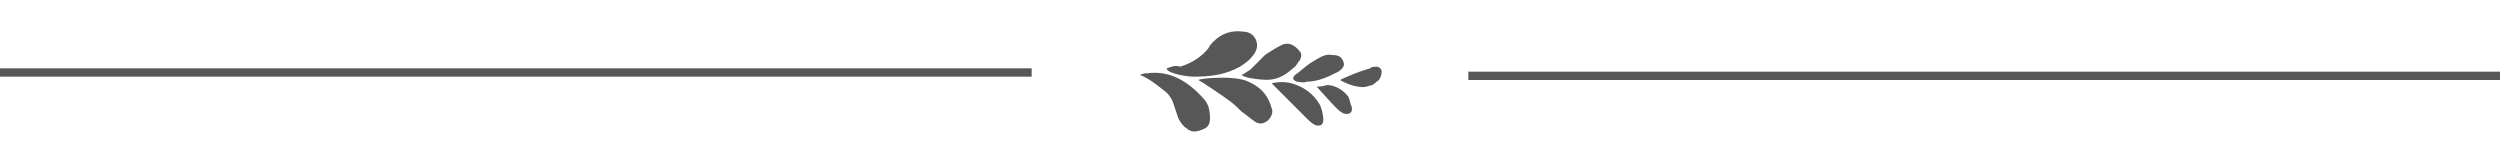
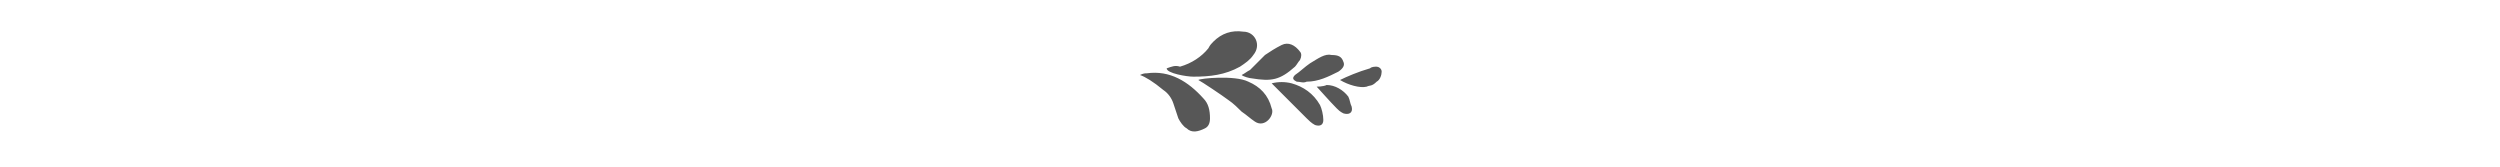
<svg xmlns="http://www.w3.org/2000/svg" version="1.1" id="Layer_1" x="0" y="0" viewBox="0 0 150 10" xml:space="preserve">
  <style>.st0{fill-rule:evenodd;clip-rule:evenodd;fill:#575757}</style>
  <g>
    <path class="st0" d="M70 4.1c0 .3 1.2.5 1.6.5 1 0 1.9-.1 2.8-.6.3-.2.6-.4.8-.7.5-.6.1-1.4-.6-1.4-.7-.1-1.3.1-1.8.6-.1.1-.2.2-.3.4-.4.5-1 .9-1.7 1.1-.3-.1-.5 0-.8.1zM73.7 6c.3.2.6.5.8.7.3.2.5.4.8.6.3.2.6.1.8-.1.2-.2.3-.5.2-.7-.2-.8-.7-1.3-1.4-1.6-.8-.4-2.9-.2-3-.1.2.1 1.4.9 1.8 1.2zM68.4 4.5c.3.1.8.4 1.4.9.3.2.5.5.6.8l.3.9c.1.2.3.5.5.6.3.3.7.2 1.1 0 .2-.1.3-.3.3-.6 0-.5-.1-.9-.4-1.2-.9-1-2-1.7-3.4-1.5-.1 0-.2 0-.4.1zM74.5 4.5c.1.1.5.2.6.2 1.2.2 1.7.1 2.6-.7.1-.1.2-.3.3-.4.1-.2.1-.4 0-.5-.3-.4-.7-.6-1.1-.4-.4.2-.7.4-1 .6l-.9.9c-.2.1-.3.2-.5.3zM76.3 5l.3.3 1.8 1.8c.1.1.3.3.5.4.3.1.5 0 .5-.3s-.1-.7-.2-.9c-.4-.7-1-1.1-1.7-1.3-.4-.1-.8-.1-1.2 0zM78.6 3.8c-.3.2-.6.5-.9.7-.2.2-.1.3.1.4.2 0 .4.1.6 0 .7 0 1.3-.3 1.9-.6.3-.2.4-.4.3-.6-.1-.3-.3-.4-.7-.4-.4-.1-.8.2-1.3.5zM80.4 4.8c.5.3 1.2.5 1.6.4.2-.1.3 0 .6-.3.2-.1.3-.4.3-.6 0-.2-.2-.3-.3-.3-.1 0-.3 0-.4.1-.7.2-1.4.5-1.8.7zM79 5.2c.1.1.8.9 1.2 1.3.1.1.2.2.4.3.3.1.6 0 .5-.4-.1-.2-.1-.4-.2-.6-.3-.4-.8-.7-1.3-.7-.2.1-.6.1-.6.1z" />
  </g>
-   <path class="st0" d="M0 4.1h61.9v.5H0zM88.1 4.3H150v.5H88.1z" />
</svg>